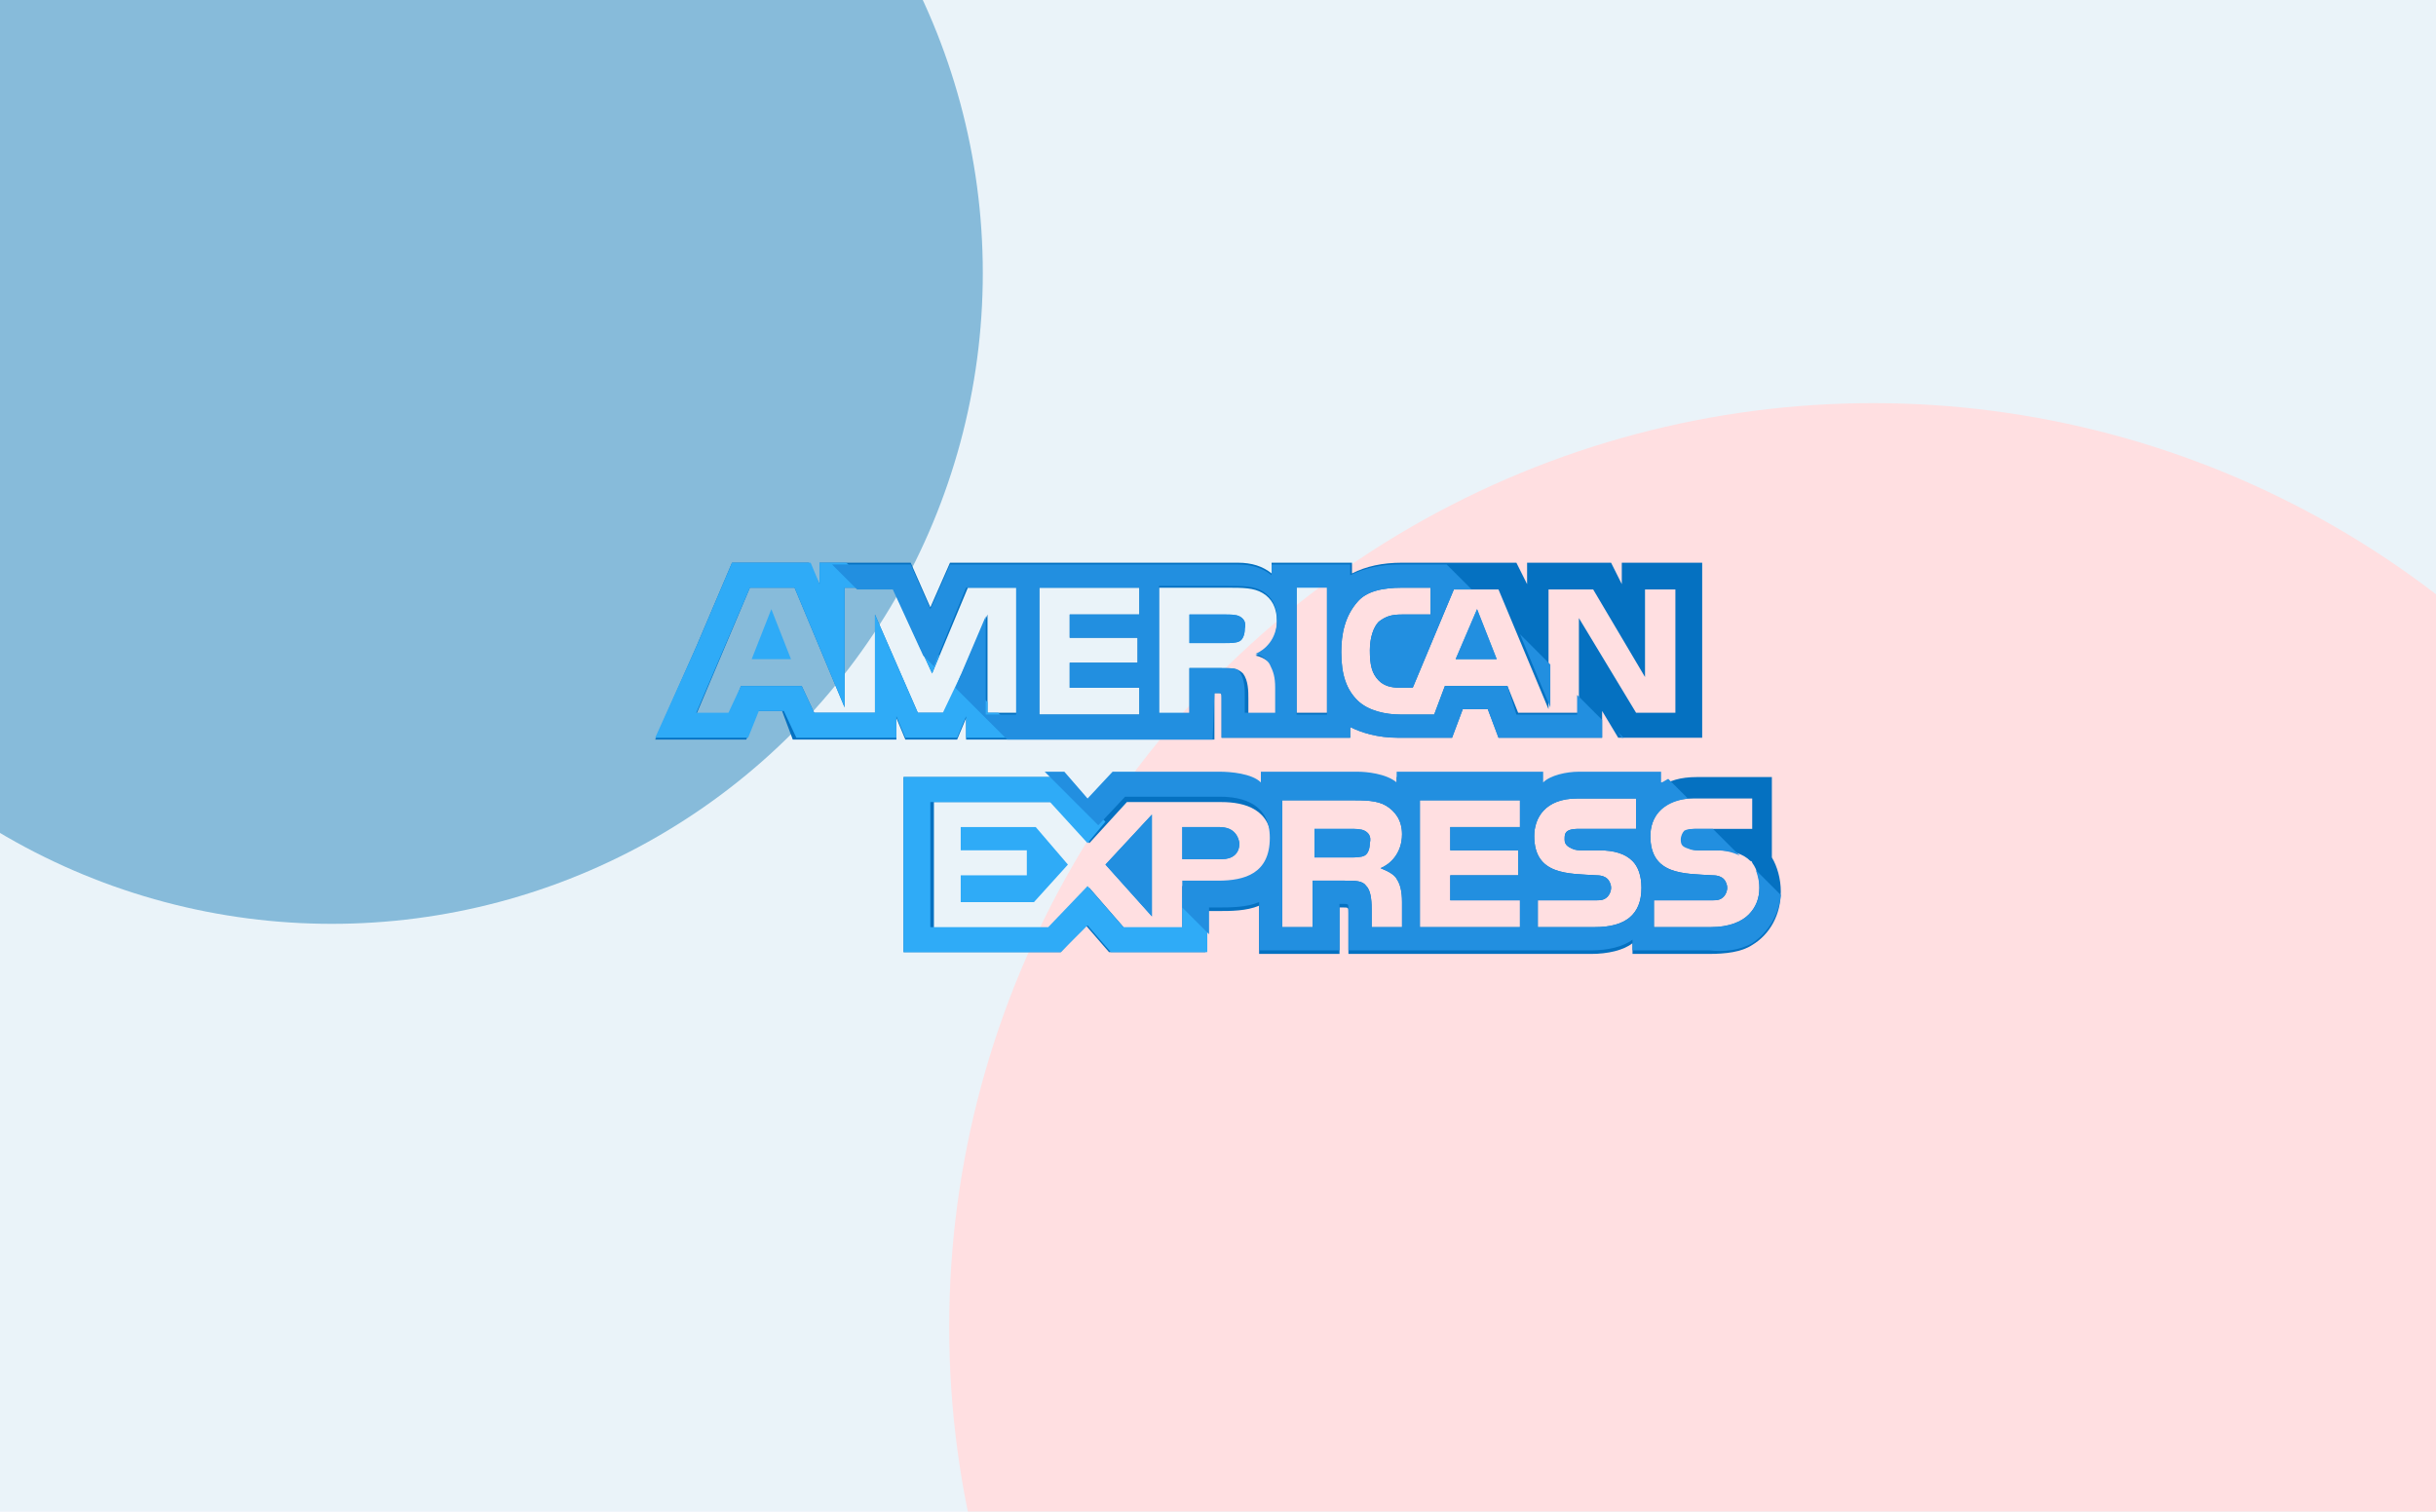
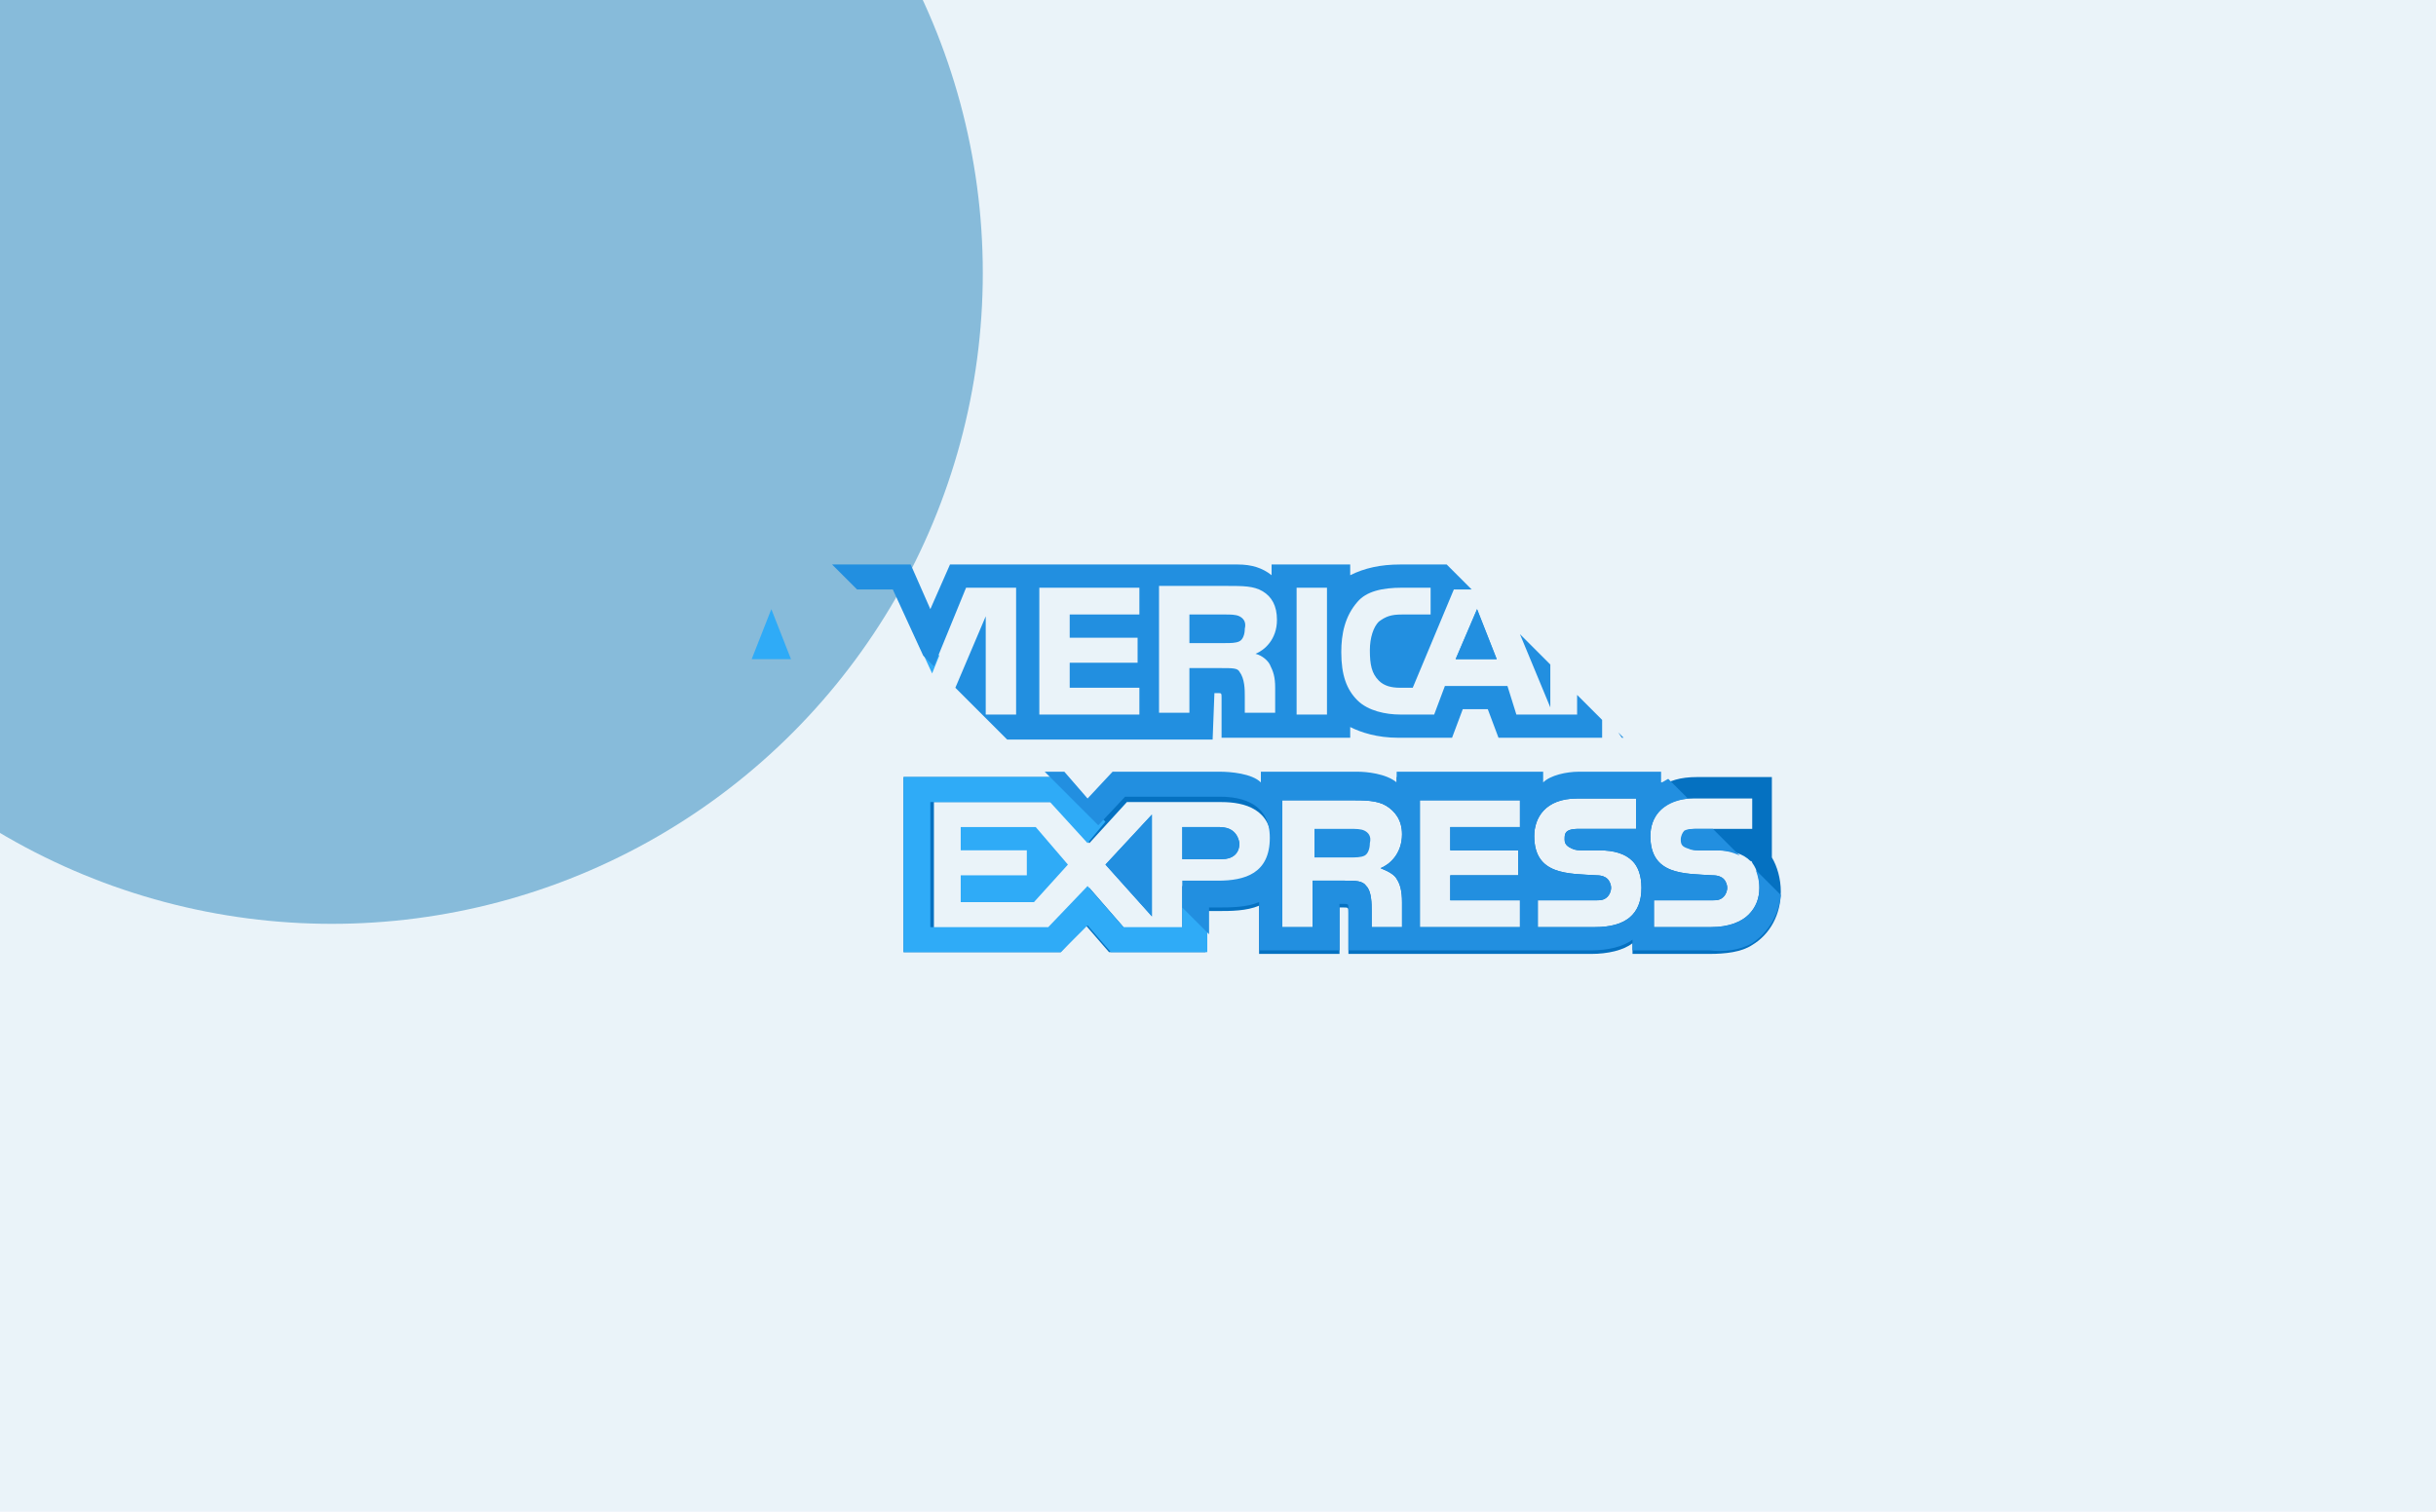
<svg xmlns="http://www.w3.org/2000/svg" width="290" height="180" viewBox="0 0 290 180" fill="none">
  <g clip-path="url(#clip0_2611_4016)">
    <rect width="290" height="180" fill="#EAF3F9" />
    <g filter="url(#filter0_f_2611_4016)">
      <circle cx="39.5" cy="32.5" r="77.5" fill="#87BBDA" />
    </g>
    <g filter="url(#filter1_f_2611_4016)">
-       <circle cx="223" cy="158" r="110" fill="#FFDFE1" />
-     </g>
+       </g>
    <path d="M89.485 78.486H94.165L91.825 72.53L89.485 78.486Z" fill="#2FABF7" />
    <path d="M147.552 73.381C147.127 73.168 146.489 73.168 145.851 73.168H141.597V76.572H145.851C146.489 76.572 147.127 76.572 147.552 76.359C147.978 76.146 148.19 75.508 148.19 74.87C148.403 74.019 147.978 73.594 147.552 73.381Z" fill="#228FE0" />
-     <path d="M193.07 67V69.552L191.794 67H181.797V69.552L180.521 67H166.908C164.568 67 162.654 67.425 160.952 68.276V67H151.381V68.276C150.318 67.425 149.041 67 147.34 67H113.095L110.756 72.317L108.416 67H97.568V69.552L96.292 67H87.146L82.892 76.997L78 88.057H88.848L90.124 84.654H93.102L94.378 88.057H106.714V85.505L107.778 88.057H113.946L115.01 85.505V88.057H144.575V82.527H145C145.425 82.527 145.425 82.527 145.425 83.165V87.844H160.74V86.568C162.016 87.206 163.93 87.844 166.483 87.844H172.864L174.14 84.441H177.118L178.394 87.844H190.73V84.654L192.645 87.844H202.641V67C202.641 67 193.07 67 193.07 67ZM121.178 84.867H117.562V73.168L112.457 84.867H109.267L104.162 73.168V84.867H96.93L95.441 81.676H88.21L86.933 85.079H82.892L89.273 69.978H94.591L100.546 84.229V69.978H106.289L110.968 80.187L115.222 69.978H121.178V84.867ZM135.641 73.168H127.346V75.933H135.429V78.911H127.346V81.889H135.641V85.079H123.73V69.978H135.641V73.168ZM151.594 79.337C152.019 80.187 152.232 80.825 152.232 82.102V85.079H148.616V83.165C148.616 82.314 148.616 81.038 147.978 80.187C147.34 79.549 146.702 79.549 145.425 79.549H141.597V85.079H137.981V69.978H146.064C147.978 69.978 149.254 69.978 150.318 70.616C151.381 71.254 152.019 72.317 152.019 74.019C152.019 76.359 150.53 77.635 149.467 78.06C150.53 78.273 151.168 78.911 151.594 79.337ZM157.975 84.867H154.359V69.765H157.975V84.867ZM199.876 84.867H194.772L187.965 73.594V84.867H180.733L179.457 81.676H172.013L170.737 85.079H166.695C164.994 85.079 162.867 84.654 161.591 83.378C160.314 82.102 159.676 80.4 159.676 77.635C159.676 75.508 160.102 73.381 161.591 71.679C162.654 70.403 164.568 69.978 166.908 69.978H170.311V73.168H166.908C165.632 73.168 164.994 73.381 164.143 74.019C163.505 74.657 163.079 75.933 163.079 77.422C163.079 79.124 163.292 80.187 164.143 81.038C164.781 81.676 165.632 81.889 166.695 81.889H168.184L173.076 70.191H178.394L184.349 84.441V70.191H189.667L195.835 80.613V70.191H199.451V84.867H199.876Z" fill="#0571C1" />
    <path d="M173.289 78.486H178.181L175.841 72.53L173.289 78.486Z" fill="#228FE0" />
    <path d="M137.131 109.114V96.99L131.601 102.946L137.131 109.114Z" fill="#228FE0" />
    <path d="M114.371 98.479V101.244H122.241V104.222H114.371V107.413H123.092L127.133 102.946L123.304 98.479H114.371Z" fill="#2FABF7" />
    <path d="M145.213 98.479H140.746V102.308H145.425C146.702 102.308 147.552 101.67 147.552 100.394C147.34 99.117 146.489 98.479 145.213 98.479Z" fill="#228FE0" />
    <path d="M210.937 102.095V92.524H202.004C200.089 92.524 198.6 92.949 197.537 93.8V92.524H187.753C186.264 92.524 184.35 92.949 183.499 93.8V92.524H166.27V93.8C164.994 92.737 162.654 92.524 161.591 92.524H150.105V93.8C149.042 92.737 146.489 92.524 145.213 92.524H132.451L129.473 95.714L126.708 92.524H107.565V113.368H126.283L129.261 110.178L132.026 113.368H143.511V108.476H145C146.489 108.476 148.404 108.476 149.892 107.838V113.581H159.464V108.051H159.889C160.527 108.051 160.527 108.051 160.527 108.689V113.581H189.454C191.369 113.581 193.283 113.156 194.346 112.305V113.581H203.492C205.407 113.581 207.321 113.368 208.597 112.517C210.724 111.241 212 108.902 212 106.137C212 104.648 211.575 103.159 210.937 102.095ZM145 105.498H140.746V110.603H133.94L129.686 105.711L125.219 110.603H111.181V95.502H125.432L129.686 100.394L134.153 95.502H145.426C148.191 95.502 151.381 96.352 151.381 100.394C151.169 104.648 148.191 105.498 145 105.498ZM166.27 104.648C166.696 105.286 166.908 106.137 166.908 107.413V110.39H163.292V108.476C163.292 107.625 163.292 106.137 162.654 105.498C162.229 104.86 161.378 104.86 160.102 104.86H156.273V110.39H152.658V95.289H160.74C162.442 95.289 163.931 95.289 164.994 95.927C166.058 96.565 166.908 97.629 166.908 99.33C166.908 101.67 165.419 102.946 164.356 103.371C165.419 103.797 166.058 104.222 166.27 104.648ZM180.946 98.479H172.651V101.244H180.734V104.222H172.651V107.2H180.946V110.39H169.035V95.289H180.946V98.479ZM189.88 110.39H183.073V107.2H189.88C190.518 107.2 190.943 107.2 191.369 106.775C191.581 106.562 191.794 106.137 191.794 105.711C191.794 105.286 191.581 104.86 191.369 104.648C191.156 104.435 190.731 104.222 190.092 104.222C186.689 104.01 182.648 104.222 182.648 99.543C182.648 97.416 183.924 95.076 187.753 95.076H194.772V98.692H188.178C187.54 98.692 187.115 98.692 186.689 98.905C186.264 99.118 186.264 99.543 186.264 99.968C186.264 100.606 186.689 100.819 187.115 101.032C187.54 101.244 187.966 101.244 188.391 101.244H190.305C192.219 101.244 193.496 101.67 194.346 102.521C194.985 103.159 195.41 104.222 195.41 105.711C195.41 108.902 193.496 110.39 189.88 110.39ZM208.172 108.902C207.321 109.752 205.832 110.39 203.705 110.39H196.899V107.2H203.705C204.343 107.2 204.769 107.2 205.194 106.775C205.407 106.562 205.619 106.137 205.619 105.711C205.619 105.286 205.407 104.86 205.194 104.648C204.981 104.435 204.556 104.222 203.918 104.222C200.515 104.01 196.473 104.222 196.473 99.543C196.473 97.416 197.75 95.076 201.578 95.076H208.597V98.692H202.216C201.578 98.692 201.153 98.692 200.727 98.905C200.302 99.118 200.302 99.543 200.302 99.968C200.302 100.606 200.515 100.819 201.153 101.032C201.578 101.244 202.004 101.244 202.429 101.244H204.343C206.258 101.244 207.534 101.67 208.385 102.521C208.597 102.521 208.597 102.733 208.597 102.733C209.235 103.584 209.448 104.648 209.448 105.711C209.448 106.987 209.023 108.051 208.172 108.902Z" fill="#0571C1" />
    <path d="M162.441 98.905C162.016 98.692 161.377 98.692 160.739 98.692H156.485V102.095H160.739C161.377 102.095 162.016 102.095 162.441 101.883C162.866 101.67 163.079 101.032 163.079 100.394C163.292 99.543 162.866 99.118 162.441 98.905Z" fill="#228FE0" />
-     <path d="M147.553 73.381C147.128 73.168 146.49 73.168 145.852 73.168H141.598V76.571H145.852C146.49 76.571 147.128 76.571 147.553 76.359C147.979 76.146 148.191 75.508 148.191 74.87C148.404 74.019 147.979 73.594 147.553 73.381Z" fill="#228FE0" />
    <path d="M173.289 78.486H178.181L175.841 72.53L173.289 78.486Z" fill="#228FE0" />
    <path d="M137.131 109.114V96.99L131.601 102.946L137.131 109.114Z" fill="#228FE0" />
    <path d="M145.213 98.479H140.746V102.308H145.425C146.702 102.308 147.552 101.67 147.552 100.394C147.34 99.118 146.489 98.479 145.213 98.479Z" fill="#228FE0" />
-     <path d="M162.442 98.905C162.016 98.692 161.378 98.692 160.74 98.692H156.486V102.095H160.74C161.378 102.095 162.016 102.095 162.442 101.882C162.867 101.67 163.08 101.032 163.08 100.394C163.293 99.543 162.867 99.117 162.442 98.905Z" fill="#228FE0" />
    <path d="M143.724 109.965L140.746 106.775V110.39H133.727L129.473 105.498L124.794 110.39H110.756V95.502H125.007L129.473 100.394L131.6 97.841L126.283 92.524H107.565V113.368H126.283L129.473 110.178L132.238 113.368H143.724V109.965Z" fill="#2FABF7" />
-     <path d="M121.603 87.844L118.838 84.867H117.562V83.591L114.371 80.4L112.244 84.867H109.267L104.162 73.168V84.867H96.93L95.441 81.676H88.21L86.721 84.867H82.892L89.273 69.978H94.591L100.546 84.229V69.978H103.737L100.759 67H97.568V69.552L96.505 67H87.146L82.892 76.997L78 87.844H89.06L90.337 84.654H93.314L94.803 87.844H106.714V85.292L107.778 87.844H113.946L115.01 85.292V87.844H121.603Z" fill="#2FABF7" />
    <path d="M111.819 78.06L108.416 74.657L110.968 80.187L111.819 78.06Z" fill="#2FABF7" />
    <path d="M208.597 112.305C210.511 111.029 211.787 108.902 212 106.562L209.022 103.584C209.235 104.222 209.448 104.86 209.448 105.711C209.448 106.987 209.022 108.051 208.171 108.902C207.321 109.752 205.832 110.391 203.705 110.391H196.898V107.2H203.705C204.343 107.2 204.768 107.2 205.194 106.775C205.406 106.562 205.619 106.137 205.619 105.711C205.619 105.286 205.406 104.86 205.194 104.648C204.981 104.435 204.556 104.222 203.917 104.222C200.514 104.01 196.473 104.222 196.473 99.543C196.473 97.416 197.749 95.502 200.94 95.076L198.6 92.737C198.175 92.949 197.962 93.162 197.749 93.162V91.886H187.965C186.476 91.886 184.562 92.311 183.711 93.162V91.886H166.27V93.162C164.994 92.099 162.654 91.886 161.59 91.886H150.105V93.162C149.041 92.099 146.489 91.886 145.213 91.886H132.451L129.473 95.076L126.708 91.886H124.368L130.749 98.267L133.94 94.864H145.213C147.978 94.864 151.168 95.714 151.168 99.756C151.168 104.01 148.19 104.86 145 104.86H140.746V108.051L143.936 111.241V108.051H145C146.489 108.051 148.403 108.051 149.892 107.413V113.156H159.463V107.625H159.889C160.527 107.625 160.527 107.625 160.527 108.264V113.156H189.454C191.368 113.156 193.283 112.73 194.346 111.879V113.156H203.492C205.194 113.368 207.108 113.156 208.597 112.305ZM166.27 104.648C166.695 105.286 166.908 106.137 166.908 107.413V110.391H163.292V108.476C163.292 107.625 163.292 106.137 162.654 105.499C162.229 104.86 161.378 104.86 160.102 104.86H156.273V110.391H152.657V95.289H160.74C162.441 95.289 163.93 95.289 164.994 95.927C166.057 96.565 166.908 97.629 166.908 99.33C166.908 101.67 165.419 102.946 164.355 103.372C165.419 103.797 166.057 104.222 166.27 104.648ZM180.946 98.48H172.651V101.245H180.733V104.222H172.651V107.2H180.946V110.391H169.035V95.289H180.946V98.48ZM189.879 110.391H183.073V107.2H189.879C190.517 107.2 190.943 107.2 191.368 106.775C191.581 106.562 191.794 106.137 191.794 105.711C191.794 105.286 191.581 104.86 191.368 104.648C191.156 104.435 190.73 104.222 190.092 104.222C186.689 104.01 182.648 104.222 182.648 99.543C182.648 97.416 183.924 95.076 187.752 95.076H194.771V98.692H188.178C187.54 98.692 187.114 98.692 186.689 98.905C186.263 99.118 186.263 99.543 186.263 99.968C186.263 100.606 186.689 100.819 187.114 101.032C187.54 101.245 187.965 101.245 188.39 101.245H190.305C192.219 101.245 193.495 101.67 194.346 102.521C194.984 103.159 195.41 104.222 195.41 105.711C195.41 108.902 193.495 110.391 189.879 110.391Z" fill="#228FE0" />
    <path d="M200.089 99.969C200.089 100.607 200.302 100.819 200.94 101.032C201.365 101.245 201.79 101.245 202.216 101.245H204.13C205.406 101.245 206.257 101.457 207.108 101.883L203.917 98.692H202.003C201.365 98.692 200.94 98.692 200.514 98.905C200.302 99.118 200.089 99.543 200.089 99.969Z" fill="#228FE0" />
    <path d="M192.645 87.206L193.07 87.844H193.283L192.645 87.206Z" fill="#228FE0" />
    <path d="M180.946 75.508L184.562 84.229V79.124L180.946 75.508Z" fill="#228FE0" />
    <path d="M144.574 82.527H145C145.425 82.527 145.425 82.527 145.425 83.165V87.844H160.739V86.568C162.015 87.206 163.93 87.844 166.482 87.844H172.863L174.139 84.441H177.117L178.393 87.844H190.73V85.717L187.752 82.74V85.079H180.52L179.457 81.676H172.012L170.736 85.079H166.695C164.993 85.079 162.866 84.654 161.59 83.378C160.314 82.101 159.676 80.4 159.676 77.635C159.676 75.508 160.101 73.381 161.59 71.679C162.654 70.403 164.568 69.978 166.907 69.978H170.311V73.168H166.907C165.631 73.168 164.993 73.381 164.142 74.019C163.504 74.657 163.079 75.933 163.079 77.422C163.079 79.124 163.292 80.187 164.142 81.038C164.781 81.676 165.631 81.889 166.695 81.889H168.184L173.076 70.19H175.203L172.225 67.213H166.695C164.355 67.213 162.441 67.638 160.739 68.489V67.213H151.38V68.489C150.317 67.638 149.041 67.213 147.339 67.213H113.095L110.755 72.53L108.415 67.213H99.057L102.034 70.19H106.288L109.904 78.06L111.18 79.336L115.009 69.978H120.965V85.079H117.349V73.381L113.733 81.889L119.901 88.057H144.361L144.574 82.527ZM154.358 69.978H157.974V85.079H154.358V69.978ZM135.641 73.168H127.346V75.933H135.428V78.911H127.346V81.889H135.641V85.079H123.73V69.978H135.641V73.168ZM141.596 84.867H137.98V69.765H146.063C147.977 69.765 149.254 69.765 150.317 70.403C151.38 71.041 152.019 72.105 152.019 73.806C152.019 76.146 150.53 77.422 149.466 77.847C150.317 78.06 150.955 78.698 151.168 79.124C151.593 79.974 151.806 80.612 151.806 81.889V84.867H148.19V82.952C148.19 82.101 148.19 80.825 147.552 79.974C147.339 79.549 146.701 79.549 145.425 79.549H141.596C141.596 79.549 141.596 84.867 141.596 84.867Z" fill="#228FE0" />
  </g>
  <defs>
    <filter id="filter0_f_2611_4016" x="-245.6" y="-252.6" width="570.2" height="570.2" filterUnits="userSpaceOnUse" color-interpolation-filters="sRGB">
      <feFlood flood-opacity="0" result="BackgroundImageFix" />
      <feBlend mode="normal" in="SourceGraphic" in2="BackgroundImageFix" result="shape" />
      <feGaussianBlur stdDeviation="103.8" result="effect1_foregroundBlur_2611_4016" />
    </filter>
    <filter id="filter1_f_2611_4016" x="-127.1" y="-192.1" width="700.2" height="700.2" filterUnits="userSpaceOnUse" color-interpolation-filters="sRGB">
      <feFlood flood-opacity="0" result="BackgroundImageFix" />
      <feBlend mode="normal" in="SourceGraphic" in2="BackgroundImageFix" result="shape" />
      <feGaussianBlur stdDeviation="120.05" result="effect1_foregroundBlur_2611_4016" />
    </filter>
    <clipPath id="clip0_2611_4016">
      <rect width="290" height="180" fill="white" />
    </clipPath>
  </defs>
</svg>